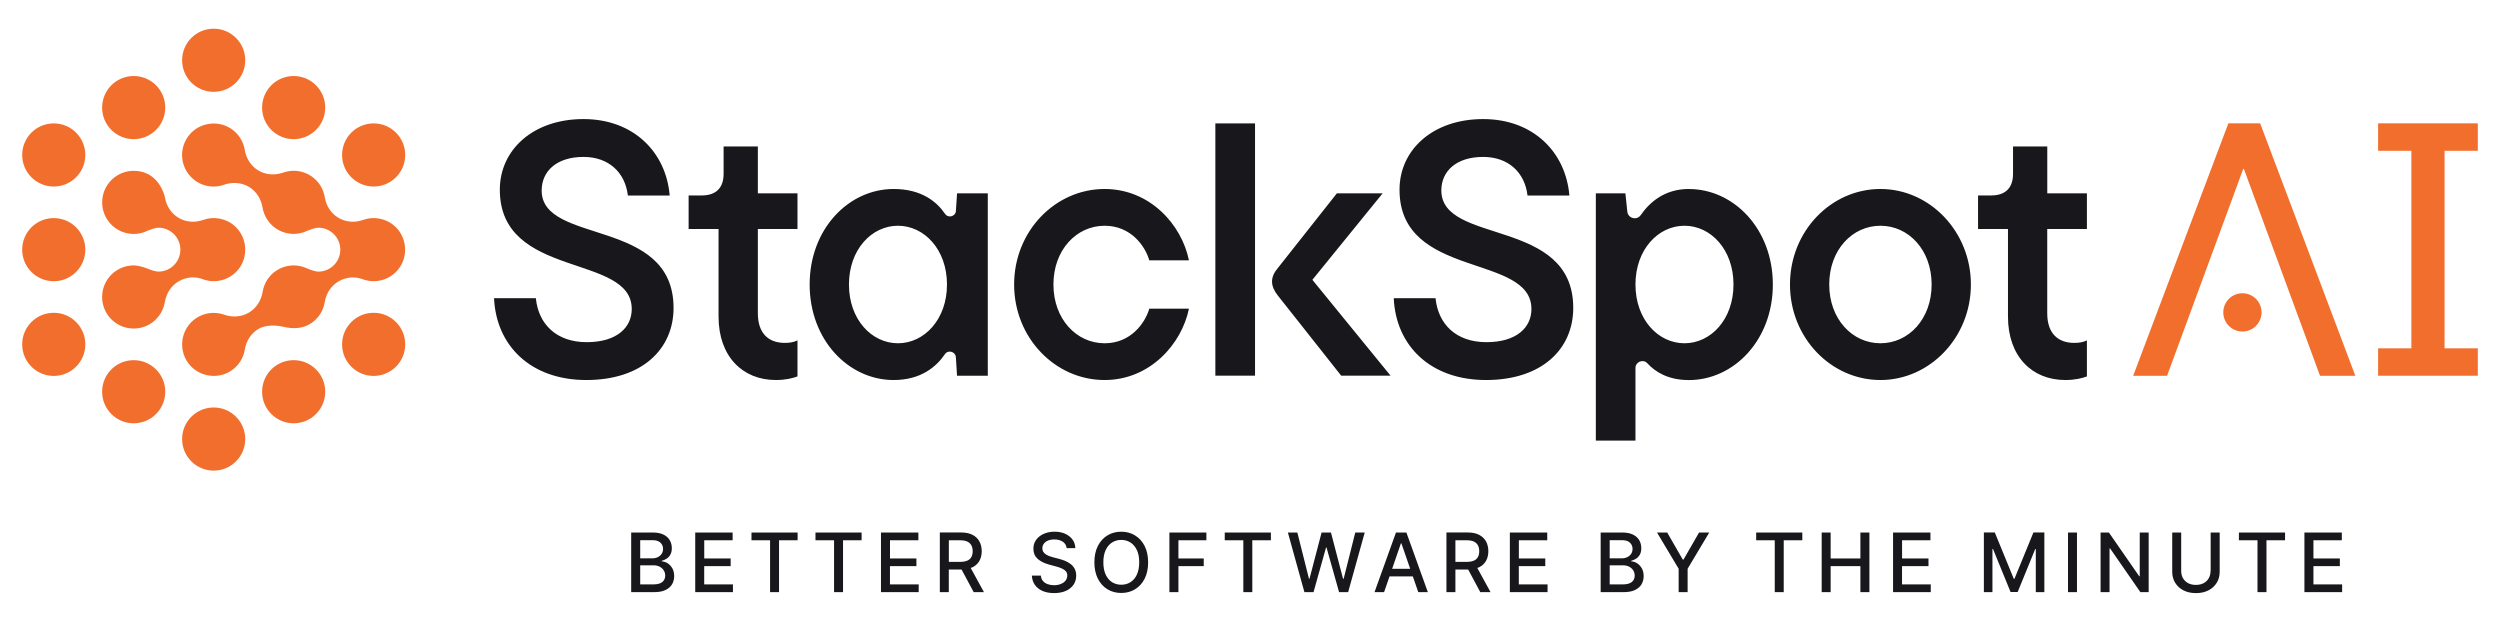
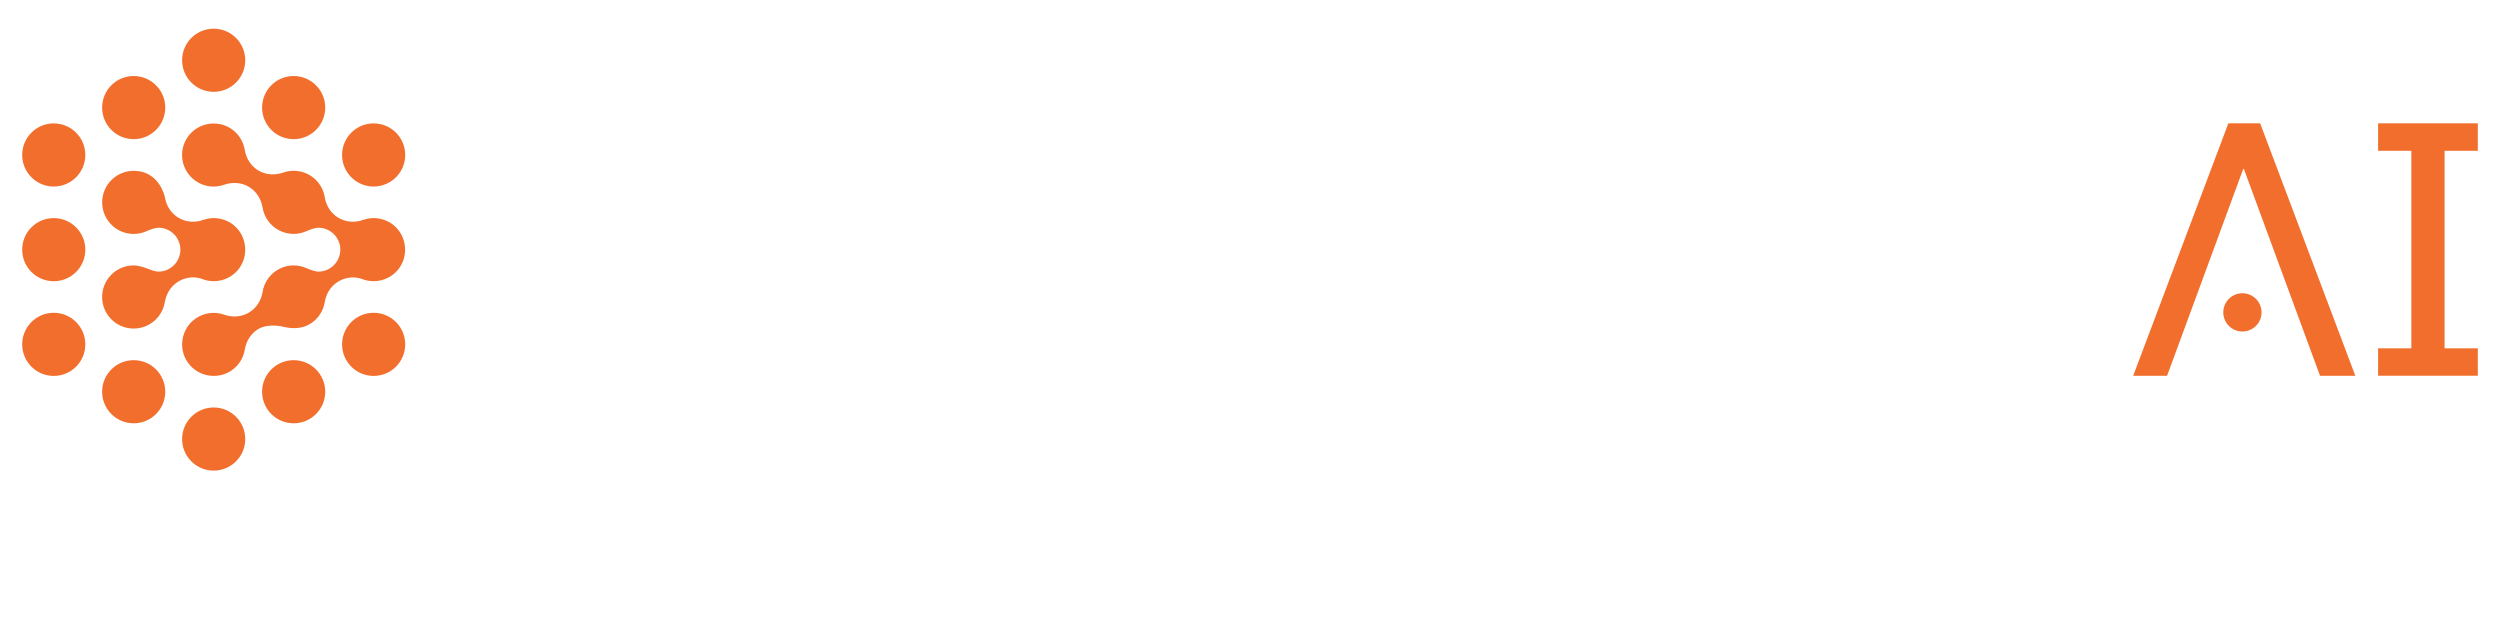
<svg xmlns="http://www.w3.org/2000/svg" id="Assinaturas_StackSpot" viewBox="0 0 548.85 136.5">
  <defs>
    <style>      .cls-1 {        fill: #18181c;      }      .cls-2 {        fill: #f26e2c;      }    </style>
  </defs>
-   <path class="cls-1" d="M146.57,123.66c-.42-.26-.84-.4-1.28-.42v-.13c.4-.1.77-.27,1.1-.49.33-.22.6-.52.8-.89.2-.37.3-.83.3-1.38,0-.65-.15-1.23-.45-1.75-.3-.52-.76-.93-1.37-1.23s-1.38-.46-2.31-.46h-4.79v13.09h5.02c1.01,0,1.85-.15,2.5-.46.65-.31,1.13-.73,1.45-1.26.31-.53.47-1.13.47-1.8s-.14-1.25-.41-1.72-.62-.84-1.03-1.1ZM140.55,118.59h2.7c.78,0,1.37.18,1.75.55.38.37.57.82.57,1.36,0,.42-.11.79-.32,1.1s-.49.55-.85.72c-.36.17-.75.26-1.2.26h-2.65v-3.98ZM145.43,127.75c-.41.37-1.09.55-2.03.55h-2.85v-4.19h2.92c.53,0,.99.1,1.37.31.38.2.68.48.89.82.21.35.31.72.31,1.14,0,.55-.2,1.01-.61,1.38ZM154.61,124.29h5.8v-1.69h-5.8v-3.99h6.23v-1.7h-8.21v13.09h8.28v-1.7h-6.31v-4.01ZM164.98,118.61h4.08v11.39h1.97v-11.39h4.08v-1.7h-10.13v1.7ZM179.03,118.61h4.08v11.39h1.97v-11.39h4.08v-1.7h-10.13v1.7ZM195.39,124.29h5.8v-1.69h-5.8v-3.99h6.23v-1.7h-8.21v13.09h8.28v-1.7h-6.31v-4.01ZM213.52,124.54c.67-.34,1.17-.81,1.51-1.42.33-.61.5-1.31.5-2.11s-.17-1.52-.5-2.13-.83-1.1-1.5-1.45c-.67-.35-1.51-.53-2.53-.53h-4.67v13.09h1.97v-4.96h2.68s.08,0,.12,0l2.66,4.96h2.25l-2.9-5.3c.13-.05.27-.1.39-.16ZM212.38,123.07c-.4.18-.92.28-1.56.28h-2.51v-4.74h2.48c.65,0,1.18.1,1.58.29.4.2.7.47.89.83.19.36.28.79.28,1.29s-.09.91-.28,1.26-.48.62-.89.8ZM235,123.8c-.38-.29-.78-.51-1.22-.69-.44-.17-.87-.31-1.28-.42l-1.28-.33c-.25-.06-.52-.15-.8-.25-.28-.1-.54-.23-.78-.38-.24-.15-.43-.34-.58-.57-.15-.22-.22-.49-.22-.8,0-.37.11-.7.32-.99.21-.29.52-.52.91-.69.39-.17.86-.25,1.39-.25.75,0,1.37.17,1.87.5.49.34.78.8.84,1.41h1.91c-.02-.7-.22-1.33-.61-1.87-.39-.54-.93-.97-1.61-1.28-.68-.31-1.46-.46-2.35-.46s-1.67.16-2.37.47c-.7.31-1.25.75-1.66,1.31s-.61,1.22-.61,1.97c0,.91.31,1.64.92,2.2.61.55,1.44.97,2.49,1.26l1.55.42c.47.12.89.27,1.26.43s.67.37.89.61c.22.25.33.56.33.95,0,.43-.13.8-.38,1.12-.25.32-.6.56-1.03.74-.44.18-.93.27-1.49.27-.51,0-.97-.08-1.4-.23s-.77-.38-1.04-.7c-.27-.31-.42-.71-.46-1.18h-1.98c.04.79.27,1.47.67,2.04.4.57.96,1.02,1.68,1.33s1.56.47,2.54.47,1.9-.17,2.62-.5c.72-.33,1.27-.79,1.66-1.36.38-.58.57-1.23.57-1.98,0-.59-.12-1.09-.35-1.51s-.54-.78-.91-1.06ZM249.19,117.54c-.89-.54-1.9-.81-3.03-.81s-2.14.27-3.03.81c-.89.54-1.59,1.31-2.1,2.31-.51,1-.77,2.21-.77,3.6s.26,2.59.77,3.6c.51,1.01,1.21,1.78,2.1,2.32.89.54,1.9.81,3.03.81s2.14-.27,3.03-.81c.89-.54,1.59-1.31,2.1-2.31.51-1,.77-2.21.77-3.6s-.26-2.6-.77-3.6c-.51-1-1.21-1.77-2.1-2.31ZM249.59,126.15c-.34.73-.81,1.29-1.41,1.66-.59.38-1.27.56-2.02.56s-1.43-.19-2.02-.56c-.59-.38-1.06-.93-1.4-1.66s-.51-1.63-.51-2.7.17-1.96.51-2.69.81-1.29,1.4-1.66c.59-.38,1.27-.57,2.02-.57s1.42.19,2.02.57c.59.38,1.06.93,1.41,1.66s.51,1.63.51,2.69-.17,1.96-.51,2.7ZM256.74,130h1.97v-5.71h5.56v-1.69h-5.56v-3.99h6.14v-1.7h-8.12v13.09ZM268.88,118.61h4.08v11.39h1.97v-11.39h4.08v-1.7h-10.13v1.7ZM294.97,127.05h-.12l-2.65-10.14h-2.06l-2.65,10.14h-.12l-2.55-10.14h-2.08l3.63,13.09h2l2.75-9.81h.1l2.76,9.81h1.99l3.64-13.09h-2.08l-2.54,10.14ZM306.47,116.91l-4.71,13.09h2.1l1.2-3.46h5.11l1.2,3.46h2.1l-4.71-13.09h-2.28ZM305.63,124.87l1.93-5.59h.1l1.93,5.59h-3.97ZM324.74,124.54c.67-.34,1.17-.81,1.51-1.42.33-.61.5-1.31.5-2.11s-.17-1.52-.5-2.13-.83-1.1-1.5-1.45c-.67-.35-1.51-.53-2.53-.53h-4.67v13.09h1.97v-4.96h2.68s.08,0,.12,0l2.66,4.96h2.25l-2.9-5.3c.13-.05.27-.1.39-.16ZM323.59,123.07c-.4.18-.92.28-1.56.28h-2.51v-4.74h2.48c.65,0,1.18.1,1.58.29.4.2.7.47.89.83.19.36.28.79.28,1.29s-.09.91-.28,1.26-.48.62-.89.8ZM333.45,124.29h5.8v-1.69h-5.8v-3.99h6.23v-1.7h-8.21v13.09h8.28v-1.7h-6.31v-4.01ZM359.41,123.66c-.42-.26-.84-.4-1.28-.42v-.13c.4-.1.77-.27,1.1-.49.33-.22.6-.52.8-.89.2-.37.3-.83.3-1.38,0-.65-.15-1.23-.45-1.75-.3-.52-.76-.93-1.37-1.23s-1.38-.46-2.31-.46h-4.79v13.09h5.02c1.01,0,1.85-.15,2.5-.46.65-.31,1.13-.73,1.45-1.26.31-.53.47-1.13.47-1.8s-.14-1.25-.41-1.72-.62-.84-1.03-1.1ZM353.39,118.59h2.7c.78,0,1.37.18,1.75.55.38.37.57.82.57,1.36,0,.42-.11.79-.32,1.1s-.49.55-.85.72c-.36.17-.75.26-1.2.26h-2.65v-3.98ZM358.27,127.75c-.41.37-1.09.55-2.03.55h-2.85v-4.19h2.92c.53,0,.99.1,1.37.31.38.2.68.48.89.82.21.35.31.72.31,1.14,0,.55-.2,1.01-.61,1.38ZM369.58,122.86h-.14l-3.42-5.95h-2.24l4.75,7.95v5.14h1.97v-5.14l4.75-7.95h-2.24l-3.42,5.95ZM385.55,118.61h4.08v11.39h1.97v-11.39h4.08v-1.7h-10.13v1.7ZM408.43,122.6h-6.53v-5.69h-1.97v13.09h1.97v-5.71h6.53v5.71h1.98v-13.09h-1.98v5.69ZM417.58,124.29h5.8v-1.69h-5.8v-3.99h6.23v-1.7h-8.21v13.09h8.28v-1.7h-6.31v-4.01ZM442.26,127.08h-.15l-4.17-10.18h-2.4v13.09h1.88v-9.48h.12l3.86,9.46h1.56l3.86-9.45h.12v9.47h1.88v-13.09h-2.4l-4.17,10.18ZM454.01,130h1.97v-13.09h-1.97v13.09ZM469.77,126.52h-.12l-6.66-9.61h-1.83v13.09h1.97v-9.6h.12l6.65,9.6h1.82v-13.09h-1.96v9.61ZM485.3,125.36c0,.59-.13,1.12-.39,1.58s-.63.82-1.11,1.08-1.06.39-1.72.39-1.23-.13-1.71-.39-.85-.62-1.12-1.08c-.26-.46-.39-.99-.39-1.58v-8.45h-1.97v8.61c0,.92.21,1.73.65,2.43s1.04,1.26,1.82,1.66c.78.4,1.69.6,2.74.6s1.96-.2,2.74-.6c.78-.4,1.38-.96,1.82-1.66s.65-1.52.65-2.43v-8.61h-1.98v8.45ZM491.53,118.61h4.08v11.39h1.97v-11.39h4.08v-1.7h-10.13v1.7ZM507.89,128.3v-4.01h5.8v-1.69h-5.8v-3.99h6.23v-1.7h-8.21v13.09h8.28v-1.7h-6.31Z" />
  <g>
-     <path class="cls-1" d="M166.38,32.15h-7.52v6.01c0,3.09-1.66,4.75-4.83,4.75h-2.85v7.36h6.57v19.23c0,8.78,5.3,13.93,12.58,13.93,2.14,0,3.72-.4,4.75-.79v-7.91c-.79.4-1.74.55-2.77.55-3.56,0-5.93-2.06-5.93-6.49v-18.52h8.7v-7.83h-8.7v-10.29ZM209.87,46.28c-.08,1.25-1.69,1.7-2.4.66-1.82-2.67-5.18-5.45-11.28-5.45-9.89,0-18.44,8.78-18.44,20.97s8.55,20.97,18.44,20.97c6.01,0,9.41-2.95,11.26-5.68.7-1.03,2.32-.56,2.4.68l.26,4.05h6.75v-40.04h-6.75l-.25,3.84ZM197.14,75.36c-5.78,0-10.76-5.22-10.76-12.9s4.99-12.9,10.76-12.9,10.76,5.22,10.76,12.9-4.99,12.9-10.76,12.9ZM242.51,49.56c5.7,0,8.86,4.35,9.81,7.6h8.7c-1.58-7.83-8.55-15.67-18.52-15.67-10.84,0-19.86,9.26-19.86,20.97s9.02,20.97,19.86,20.97c9.97,0,16.94-7.91,18.52-15.67h-8.7c-.95,3.24-4.12,7.6-9.81,7.6-6.17,0-11.24-5.3-11.24-12.9s5.06-12.9,11.24-12.9ZM266.82,82.48h8.71V27.09h-8.71v55.4ZM370.76,41.49c-5.33,0-8.62,2.94-10.55,5.73-.86,1.24-2.8.73-2.95-.77l-.42-4.01h-6.49v54.29h8.7v-15.94c0-1.36,1.68-2.04,2.6-1.04,1.75,1.91,4.59,3.69,9.12,3.69,9.89,0,18.44-8.78,18.44-20.97s-8.55-20.97-18.44-20.97ZM369.81,75.36c-5.78,0-10.76-5.22-10.76-12.9s4.99-12.9,10.76-12.9,10.76,5.22,10.76,12.9-4.98,12.9-10.76,12.9ZM412.83,41.49c-10.84,0-19.86,9.26-19.86,20.97s9.02,20.97,19.86,20.97,19.86-9.34,19.86-20.97-9.02-20.97-19.86-20.97ZM412.83,75.36c-6.17,0-11.24-5.3-11.24-12.9s5.06-12.9,11.24-12.9,11.24,5.3,11.24,12.9-5.06,12.9-11.24,12.9ZM458.16,50.27v-7.83h-8.7v-10.29h-7.52v6.01c0,3.09-1.66,4.75-4.83,4.75h-2.85v7.36h6.57v19.23c0,8.78,5.3,13.93,12.58,13.93,2.14,0,3.72-.4,4.75-.79v-7.91c-.79.4-1.74.55-2.77.55-3.56,0-5.94-2.06-5.94-6.49v-18.52h8.7ZM303.55,42.44h-10.05l-12.95,16.39c-1.75,2.05-1.68,3.95,0,6.07l13.9,17.58h10.84l-17.17-21.05,15.43-18.99ZM118.92,41.81c0-4.19,3.24-7.36,9.18-7.36,5.59,0,9.16,3.47,9.74,8.47h9.18c-.78-9.47-7.89-16.78-18.93-16.78s-18.36,6.73-18.36,15.51c0,19.7,28.96,13.93,28.96,26.19,0,4.04-3.24,7.28-9.89,7.28s-10.6-3.96-11.16-9.65h-9.18c.47,10.37,7.99,17.96,20.26,17.96s19.15-6.81,19.15-15.83c0-19.94-28.96-13.77-28.96-25.8ZM316.43,41.81c0-4.19,3.24-7.36,9.18-7.36,5.59,0,9.16,3.47,9.74,8.47h9.19c-.78-9.47-7.89-16.78-18.93-16.78s-18.36,6.73-18.36,15.51c0,19.7,28.96,13.93,28.96,26.19,0,4.04-3.24,7.28-9.89,7.28s-10.6-3.96-11.16-9.65h-9.18c.47,10.37,7.99,17.96,20.26,17.96s19.15-6.81,19.15-15.83c0-19.94-28.96-13.77-28.96-25.8Z" />
    <path class="cls-2" d="M517.09,82.5l-20.9-55.43h-6.97l-20.9,55.43h7.44l16.79-45.61,16.79,45.61h7.76ZM536.68,33.1h7.3v-6.02h-21.89v6.02h7.3v43.37h-7.3v6.02h21.89v-6.02h-7.3v-43.37ZM492.3,64.38c-2.32,0-4.2,1.88-4.2,4.2s1.88,4.2,4.2,4.2,4.2-1.88,4.2-4.2-1.88-4.2-4.2-4.2Z" />
  </g>
  <path class="cls-2" d="M82.03,40.95c3.83,0,6.93-3.1,6.93-6.93s-3.1-6.93-6.93-6.93-6.93,3.1-6.93,6.93,3.1,6.93,6.93,6.93ZM82.03,68.67c-3.83,0-6.93,3.1-6.93,6.93s3.1,6.93,6.93,6.93,6.93-3.1,6.93-6.93-3.1-6.93-6.93-6.93ZM46.91,89.46c-3.83,0-6.93,3.1-6.93,6.93s3.1,6.93,6.93,6.93,6.93-3.1,6.93-6.93-3.1-6.93-6.93-6.93ZM79.59,61.29c2.65.99,5.77.3,7.74-2.02,2.35-2.79,2.09-7.05-.58-9.54-1.97-1.83-4.71-2.3-7.08-1.44-1.78.64-3.74.49-5.37-.47-1.64-.97-2.7-2.65-3-4.53-.3-1.81-1.31-3.5-2.95-4.61-1.89-1.28-4.18-1.5-6.18-.79-1.8.63-3.78.52-5.43-.45-1.65-.97-2.7-2.66-3.01-4.55-.31-1.85-1.36-3.57-3.06-4.68-3.02-1.96-7.16-1.22-9.31,1.66-2.39,3.19-1.6,7.69,1.66,9.9,1.89,1.28,4.18,1.5,6.18.79,1.8-.63,3.78-.52,5.43.45h0c1.64.97,2.7,2.65,3.01,4.54.3,1.81,1.31,3.5,2.95,4.61,1.89,1.28,4.18,1.5,6.18.79.13-.05,2.11-.96,3.12-.96,2.66,0,4.82,2.16,4.82,4.82s-2.16,4.82-4.82,4.82c-1.01,0-2.98-.92-3.11-.96-1.97-.7-4.22-.5-6.1.73-1.7,1.11-2.73,2.84-3.03,4.7h0c-.31,1.87-1.36,3.55-3.01,4.53h0c-1.64.97-3.62,1.09-5.43.45-2-.7-4.29-.48-6.18.79-3.26,2.21-4.05,6.71-1.66,9.9,2.16,2.88,6.29,3.62,9.31,1.66,1.71-1.11,2.76-2.83,3.06-4.68.31-1.89,1.36-3.57,3.01-4.55,1.64-.97,4.09-.79,5.41-.47,2.03.49,4.22.5,6.1-.73,1.7-1.11,2.74-2.84,3.04-4.7.3-1.87,1.36-3.54,3-4.51h0c1.6-.95,3.55-1.16,5.29-.5ZM44.49,61.29c2.65.99,5.77.3,7.74-2.02,2.35-2.79,2.09-7.05-.58-9.54-1.97-1.83-4.71-2.3-7.08-1.44-1.78.64-3.74.49-5.37-.47-1.64-.97-2.7-2.65-3-4.53-.01-.09-1.21-5.79-6.84-5.79-3.83,0-6.93,3.1-6.93,6.93s3.1,6.93,6.93,6.93c1.14,0,2.21-.28,3.16-.77.7-.27,1.65-.6,2.26-.6,2.66,0,4.82,2.16,4.82,4.82s-2.16,4.82-4.82,4.82c-.67,0-1.75-.4-2.45-.68-.23-.09-1.78-.68-2.98-.68-3.83,0-6.93,3.1-6.93,6.93s3.1,6.93,6.93,6.93c3.42,0,6.26-2.48,6.82-5.75,0-.03.02-.06.03-.09.3-1.87,1.36-3.54,3-4.51h0c1.6-.95,3.55-1.16,5.29-.5ZM64.47,79.07c-3.83,0-6.93,3.1-6.93,6.93s3.1,6.93,6.93,6.93,6.93-3.1,6.93-6.93-3.1-6.93-6.93-6.93ZM46.91,20.16c3.83,0,6.93-3.1,6.93-6.93s-3.1-6.93-6.93-6.93-6.93,3.1-6.93,6.93,3.1,6.93,6.93,6.93ZM29.35,79.07c-3.83,0-6.93,3.1-6.93,6.93s3.1,6.93,6.93,6.93,6.93-3.1,6.93-6.93-3.1-6.93-6.93-6.93ZM64.47,30.55c3.83,0,6.93-3.1,6.93-6.93s-3.1-6.93-6.93-6.93-6.93,3.1-6.93,6.93,3.1,6.93,6.93,6.93ZM29.35,30.55c3.83,0,6.93-3.1,6.93-6.93s-3.1-6.93-6.93-6.93-6.93,3.1-6.93,6.93,3.1,6.93,6.93,6.93ZM11.8,27.09c-3.83,0-6.93,3.1-6.93,6.93s3.1,6.93,6.93,6.93,6.93-3.1,6.93-6.93-3.1-6.93-6.93-6.93ZM11.8,68.67c-3.83,0-6.93,3.1-6.93,6.93s3.1,6.93,6.93,6.93,6.93-3.1,6.93-6.93-3.1-6.93-6.93-6.93ZM11.8,47.88c-3.83,0-6.93,3.1-6.93,6.93s3.1,6.93,6.93,6.93,6.93-3.1,6.93-6.93-3.1-6.93-6.93-6.93Z" />
</svg>